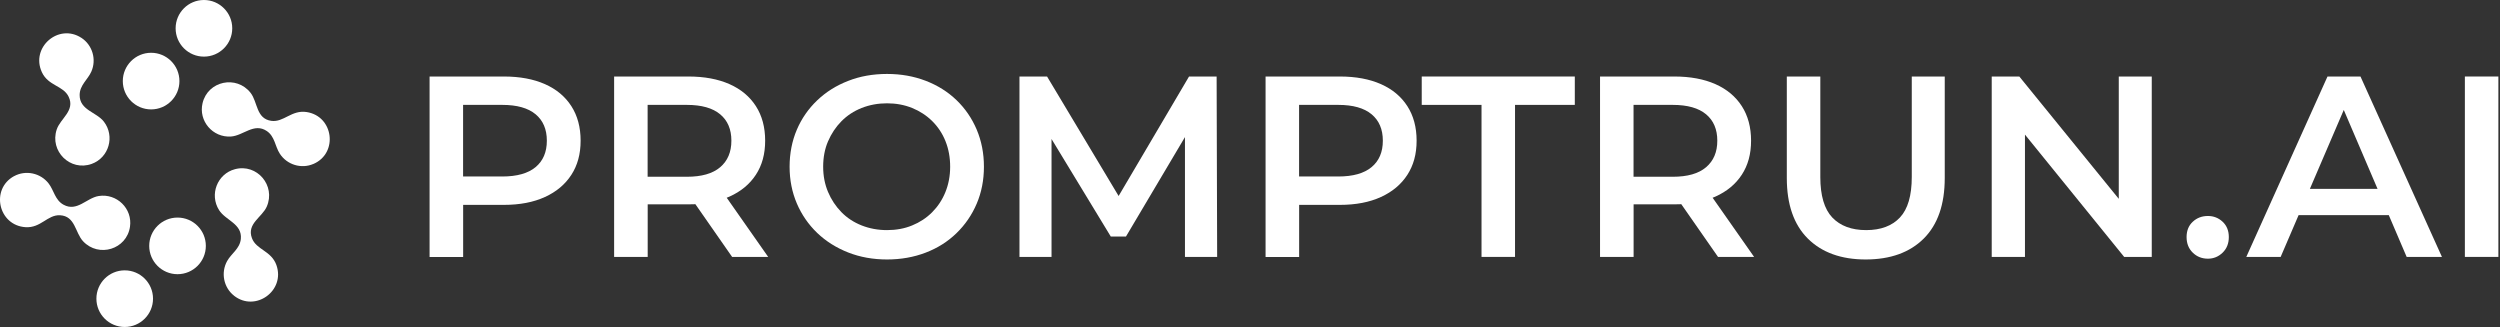
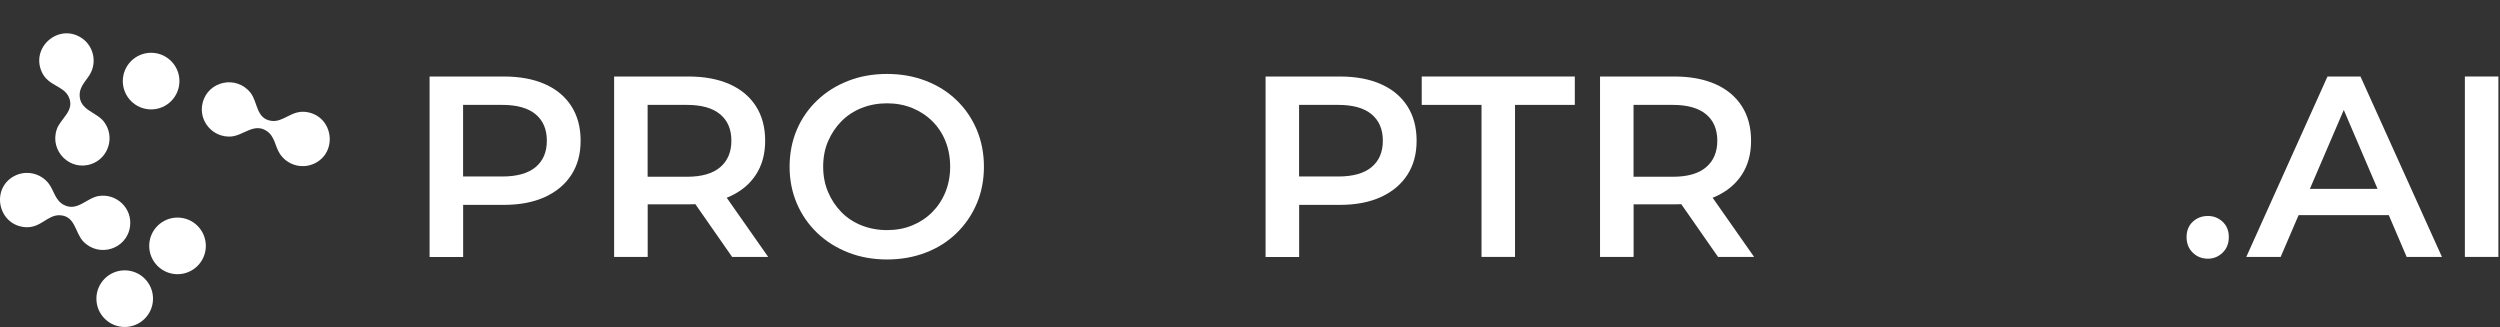
<svg xmlns="http://www.w3.org/2000/svg" width="710" height="93" viewBox="0 0 710 93" fill="none">
  <rect x="0" y="0" width="710" height="93" fill="#333333" stroke="none" />
  <path d="M122 72.962V21.728H143.083C147.617 21.728 151.517 22.455 154.763 23.892C158.01 25.329 160.51 27.418 162.264 30.142C164.018 32.866 164.895 36.15 164.895 39.956C164.895 43.763 164.018 46.953 162.264 49.659C160.51 52.364 158.01 54.472 154.763 55.946C151.517 57.439 147.636 58.185 143.083 58.185H127.355L131.534 53.801V72.981H122.019L122 72.962ZM131.516 54.808L127.336 50.125H142.636C146.834 50.125 149.987 49.23 152.114 47.457C154.241 45.684 155.304 43.184 155.304 39.956C155.304 36.729 154.241 34.228 152.114 32.456C149.987 30.683 146.834 29.788 142.636 29.788H127.336L131.516 25.105V54.827V54.808Z" fill="white" />
  <path d="M174.41 72.962V21.728H195.494C200.027 21.728 203.927 22.455 207.173 23.892C210.42 25.329 212.92 27.418 214.674 30.142C216.428 32.866 217.305 36.15 217.305 39.956C217.305 43.763 216.428 46.934 214.674 49.621C212.92 52.308 210.42 54.379 207.173 55.834C203.927 57.308 200.046 58.036 195.494 58.036H179.765L183.944 53.782V72.962H174.429H174.41ZM183.926 54.808L179.746 50.2H195.046C199.244 50.2 202.397 49.304 204.524 47.494C206.651 45.684 207.714 43.184 207.714 39.956C207.714 36.729 206.651 34.228 204.524 32.456C202.397 30.683 199.244 29.788 195.046 29.788H179.746L183.926 25.105V54.827V54.808ZM207.92 72.962L194.971 54.379H205.14L218.163 72.962H207.92Z" fill="white" />
  <path d="M251.915 73.69C247.96 73.69 244.284 73.037 240.907 71.712C237.53 70.388 234.582 68.54 232.082 66.152C229.6 63.764 227.66 60.965 226.298 57.775C224.936 54.584 224.246 51.095 224.246 47.345C224.246 43.595 224.936 40.031 226.298 36.841C227.66 33.65 229.6 30.87 232.082 28.5C234.563 26.131 237.493 24.284 240.87 22.978C244.228 21.653 247.923 21 251.915 21C255.908 21 259.528 21.653 262.886 22.94C266.245 24.228 269.174 26.056 271.637 28.426C274.1 30.795 276.021 33.594 277.383 36.803C278.745 40.031 279.436 43.539 279.436 47.345C279.436 51.151 278.745 54.659 277.383 57.849C276.021 61.04 274.1 63.839 271.637 66.227C269.174 68.615 266.263 70.462 262.886 71.75C259.528 73.037 255.871 73.69 251.915 73.69ZM251.915 65.35C254.509 65.35 256.878 64.921 259.043 64.025C261.207 63.148 263.11 61.898 264.715 60.294C266.319 58.689 267.588 56.786 268.484 54.584C269.379 52.383 269.846 49.976 269.846 47.345C269.846 44.714 269.398 42.289 268.521 40.106C267.644 37.904 266.375 36.001 264.752 34.396C263.129 32.792 261.207 31.542 259.043 30.665C256.878 29.788 254.49 29.34 251.915 29.34C249.341 29.34 246.934 29.788 244.713 30.665C242.493 31.542 240.571 32.81 238.967 34.434C237.362 36.057 236.093 37.979 235.161 40.143C234.228 42.307 233.78 44.714 233.78 47.345C233.78 49.976 234.246 52.327 235.161 54.51C236.075 56.693 237.362 58.614 238.967 60.256C240.571 61.898 242.493 63.148 244.713 64.025C246.934 64.902 249.341 65.35 251.915 65.35Z" fill="white" />
-   <path d="M289.53 72.962V21.728H297.366L319.756 59.118H315.651L337.686 21.728H345.522L345.671 72.962H336.529V35.852H338.357L319.774 67.178H315.464L296.433 35.852H298.635V72.962H289.567H289.53Z" fill="white" />
  <path d="M359.422 72.962V21.728H380.506C385.04 21.728 388.939 22.455 392.186 23.892C395.432 25.329 397.932 27.418 399.686 30.142C401.44 32.866 402.317 36.15 402.317 39.956C402.317 43.763 401.44 46.953 399.686 49.659C397.932 52.364 395.432 54.472 392.186 55.946C388.939 57.439 385.058 58.185 380.506 58.185H364.777L368.956 53.801V72.981H359.441L359.422 72.962ZM368.938 54.808L364.758 50.125H380.058C384.256 50.125 387.409 49.23 389.536 47.457C391.663 45.684 392.727 43.184 392.727 39.956C392.727 36.729 391.663 34.228 389.536 32.456C387.409 30.683 384.256 29.788 380.058 29.788H364.758L368.938 25.105V54.827V54.808Z" fill="white" />
  <path d="M420.751 72.962V29.788H403.772V21.728H447.245V29.788H430.267V72.962H420.751Z" fill="white" />
  <path d="M454.41 72.962V21.728H475.493C480.027 21.728 483.927 22.455 487.173 23.892C490.42 25.329 492.92 27.418 494.674 30.142C496.428 32.866 497.304 36.15 497.304 39.956C497.304 43.763 496.428 46.934 494.674 49.621C492.92 52.308 490.42 54.379 487.173 55.834C483.927 57.308 480.046 58.036 475.493 58.036H459.765L463.944 53.782V72.962H454.429H454.41ZM463.925 54.808L459.746 50.2H475.046C479.244 50.2 482.397 49.304 484.524 47.494C486.651 45.684 487.714 43.184 487.714 39.956C487.714 36.729 486.651 34.228 484.524 32.456C482.397 30.683 479.244 29.788 475.046 29.788H459.746L463.925 25.105V54.827V54.808ZM487.92 72.962L474.971 54.379H485.14L498.163 72.962H487.92Z" fill="white" />
-   <path d="M529.863 73.69C522.884 73.69 517.418 71.712 513.425 67.757C509.451 63.801 507.454 58.073 507.454 50.554V21.728H516.97V50.274C516.97 55.536 518.108 59.379 520.366 61.768C522.642 64.156 525.851 65.35 529.993 65.35C534.135 65.35 537.344 64.156 539.583 61.768C541.822 59.379 542.942 55.554 542.942 50.274V21.728H552.308V50.554C552.308 58.073 550.312 63.801 546.337 67.757C542.363 71.712 536.859 73.69 529.825 73.69H529.863Z" fill="white" />
-   <path d="M565.649 72.962V21.728H573.485L605.614 61.245H601.733V21.728H611.099V72.962H603.263L571.209 33.445H575.089V72.962H565.649Z" fill="white" />
  <path d="M627.052 73.466C625.335 73.466 623.899 72.888 622.742 71.75C621.566 70.612 620.988 69.119 620.988 67.328C620.988 65.537 621.566 64.062 622.742 62.98C623.917 61.88 625.354 61.339 627.052 61.339C628.656 61.339 630.056 61.88 631.231 62.98C632.407 64.081 632.985 65.537 632.985 67.328C632.985 69.119 632.407 70.612 631.231 71.75C630.056 72.888 628.675 73.466 627.052 73.466Z" fill="white" />
  <path d="M637.948 72.962L661.009 21.728H670.376L693.511 72.962H683.492L663.733 26.784H667.54L647.706 72.962H637.967H637.948ZM648.564 61.096L651.195 53.633H678.79L681.346 61.096H648.564Z" fill="white" />
  <path d="M700.023 72.962V21.728H709.539V72.962H700.023Z" fill="white" />
  <path d="M3.998 50.03C7.308 48.23 11.488 49.12 13.798 52.09C15.328 54.05 15.608 56.82 18.058 58.15C21.878 60.23 24.568 56.23 28.018 55.67C33.168 54.85 37.668 59.25 36.918 64.39C35.988 70.81 28.048 73.26 23.598 68.52C21.318 66.09 21.408 61.35 17.028 61.13C13.478 60.96 11.608 64.79 7.268 64.52C-0.482 64.04 -2.752 53.71 3.998 50.02V50.03Z" fill="white" />
  <path d="M23.108 10.74C26.268 12.8 27.458 16.9 25.938 20.34C24.928 22.62 22.638 24.17 22.618 26.97C22.598 31.32 27.398 31.79 29.518 34.57C32.678 38.71 30.938 44.76 26.058 46.54C19.958 48.76 14.048 42.93 16.108 36.77C17.168 33.61 21.388 31.44 19.498 27.48C17.968 24.27 13.708 24.44 11.888 20.49C8.638 13.44 16.658 6.54 23.098 10.74H23.108Z" fill="white" />
  <path d="M89.018 46.55C85.558 48.05 81.478 46.79 79.448 43.62C78.098 41.53 78.068 38.75 75.748 37.2C72.138 34.79 69.098 38.53 65.608 38.77C60.408 39.13 56.318 34.34 57.528 29.29C59.028 22.98 67.158 21.25 71.168 26.37C73.228 29 72.708 33.71 77.048 34.32C80.568 34.81 82.778 31.16 87.078 31.82C94.748 32.99 96.088 43.49 89.038 46.55H89.018Z" fill="white" />
-   <path d="M66.458 83.97C63.498 81.64 62.678 77.45 64.498 74.15C65.708 71.97 68.128 70.63 68.398 67.85C68.808 63.52 64.068 62.62 62.208 59.66C59.428 55.25 61.708 49.38 66.728 48.05C72.998 46.38 78.368 52.72 75.758 58.68C74.418 61.73 70.018 63.52 71.548 67.63C72.778 70.96 77.038 71.18 78.498 75.27C81.098 82.58 72.498 88.74 66.458 83.98V83.97Z" fill="white" />
  <path d="M35.418 92.86C39.858 92.86 43.458 89.26 43.458 84.82C43.458 80.38 39.858 76.78 35.418 76.78C30.978 76.78 27.378 80.38 27.378 84.82C27.378 89.26 30.978 92.86 35.418 92.86Z" fill="white" />
  <path d="M50.418 77.87C54.858 77.87 58.458 74.27 58.458 69.83C58.458 65.39 54.858 61.79 50.418 61.79C45.978 61.79 42.378 65.39 42.378 69.83C42.378 74.27 45.978 77.87 50.418 77.87Z" fill="white" />
  <path d="M42.918 31.07C47.358 31.07 50.958 27.47 50.958 23.03C50.958 18.59 47.358 14.99 42.918 14.99C38.478 14.99 34.878 18.59 34.878 23.03C34.878 27.47 38.478 31.07 42.918 31.07Z" fill="white" />
-   <path d="M57.918 16.08C62.358 16.08 65.958 12.48 65.958 8.04C65.958 3.6 62.358 0 57.918 0C53.478 0 49.878 3.6 49.878 8.04C49.878 12.48 53.478 16.08 57.918 16.08Z" fill="white" />
</svg>